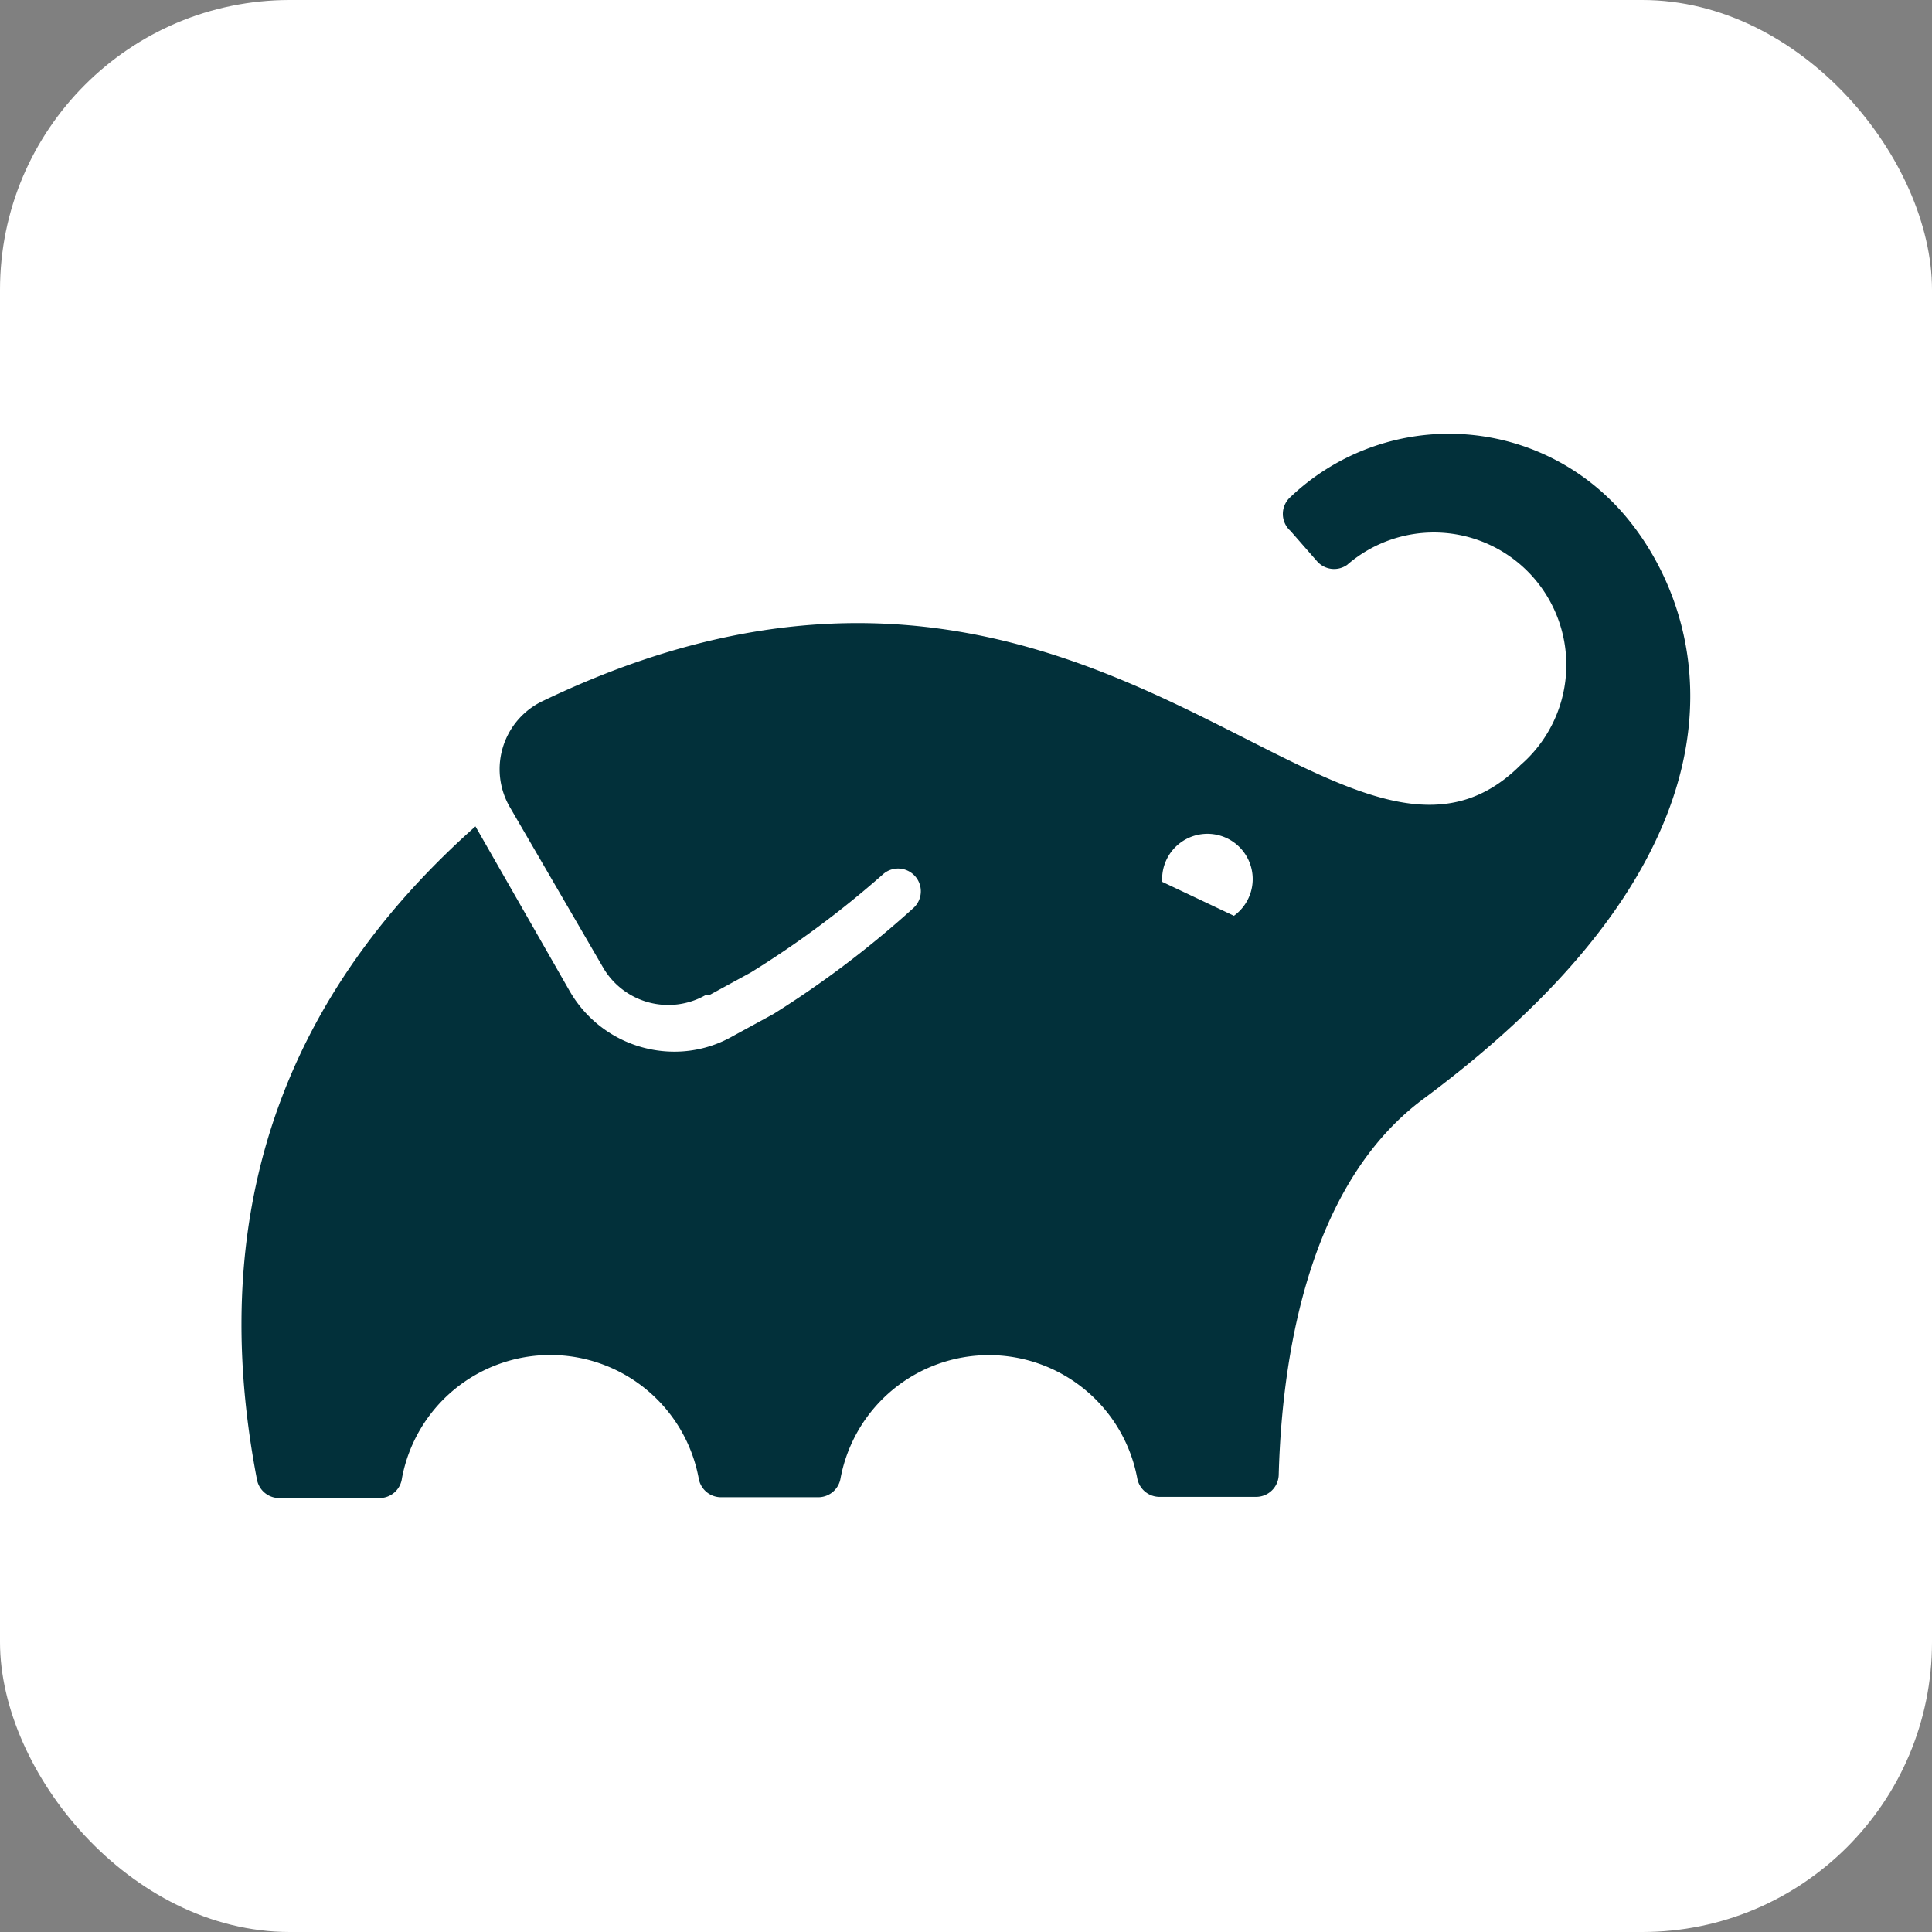
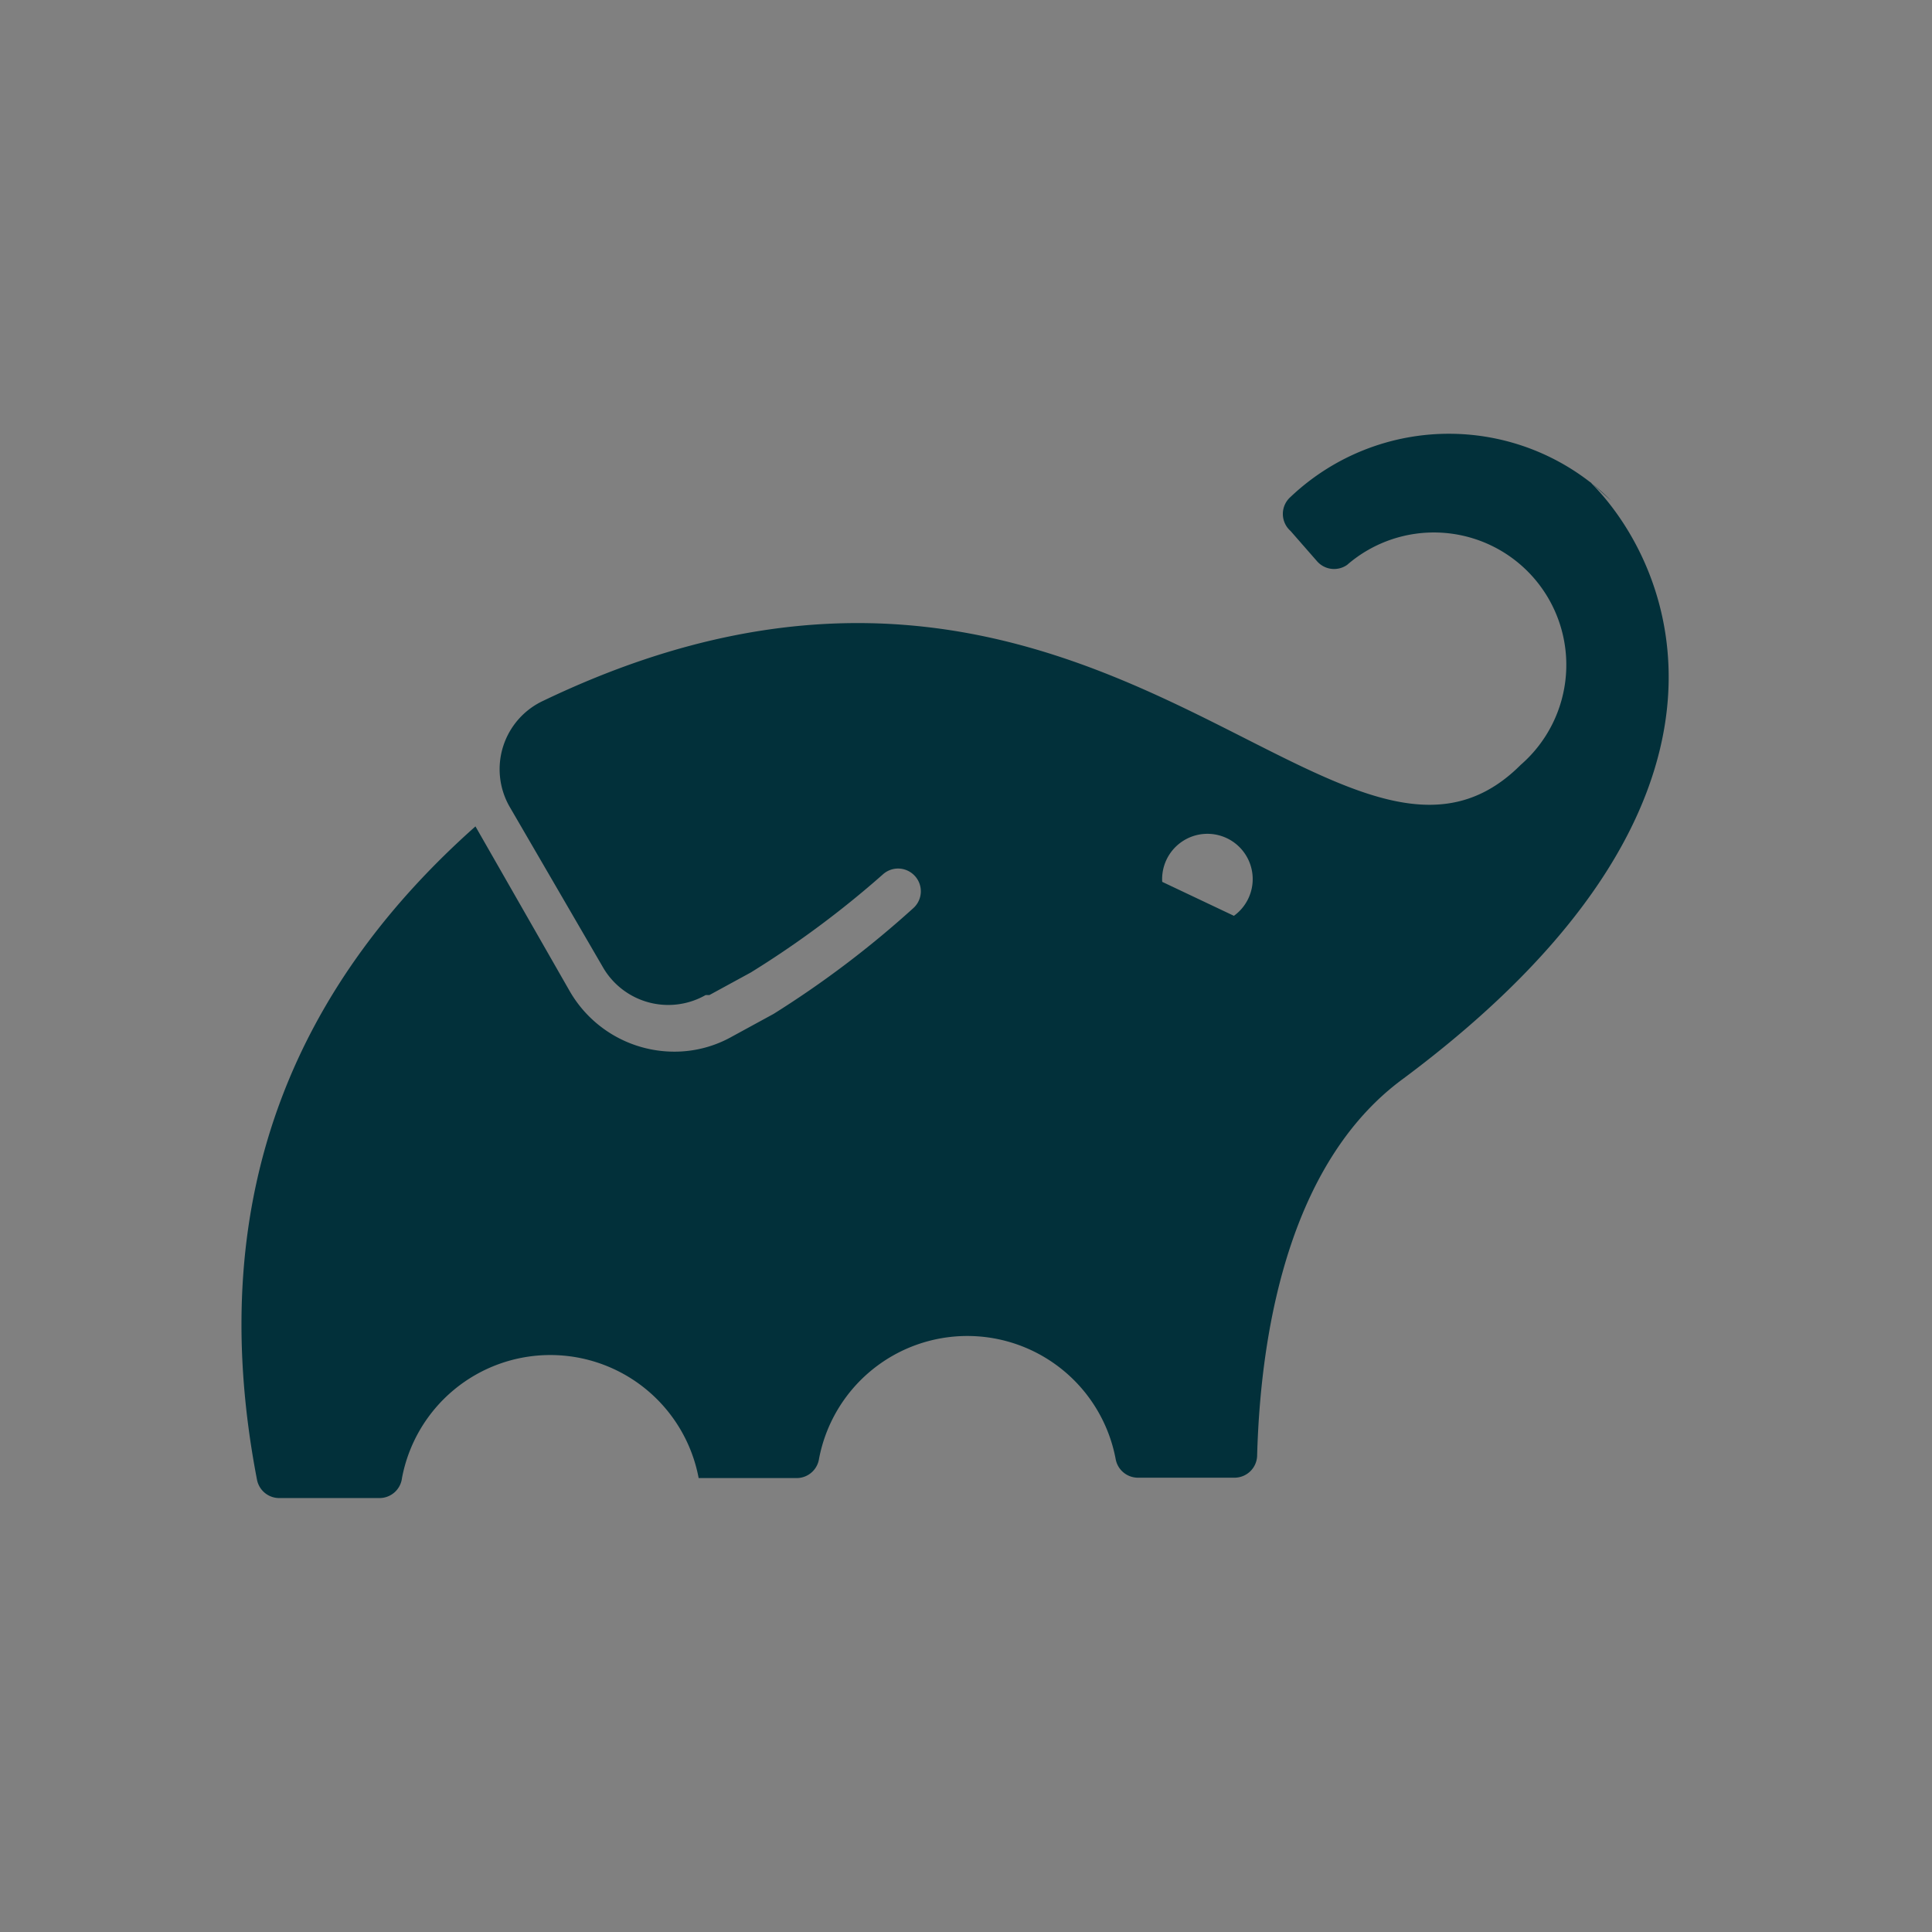
<svg xmlns="http://www.w3.org/2000/svg" aria-label="Gradle" role="img" viewBox="0 0 512 512">
  <rect x="0" y="0" width="512" height="512" fill="#808080" stroke="none" />
-   <rect width="512" height="512" rx="15%" fill="#ffffff" />
-   <path d="M427 132.7a61 61 0 00-85-1a6 6 0 000 9l7 8a6 6 0 008 1a35 35 0 0146 53c-48 48-113 -87 -259 -17a20 20 0 00-9 28l25 43a20 20 0 0027 7l1 0l0 0l11-6a257 257 0 0035-26a6 6 0 018 0v0a6 6 0 010 9a263 263 0 01-37 28h0l-11 6a31 31 0 01-15 4a32 32 0 01-28-16L126 219C81 259 53 314 68.13 392.26a6 6 0 006 4.74H100.6a6 6 0 005.93-5.3a40 40 0 0178.62 0a6 6 0 005.72 5.08h26.2a6 6 0 005.7-5.1a40 40 0 0178.6 0a6 6 0 005.7 5h26a6 6 0 005.8-5.72c1-37 10 -79 38.7 -100c98-73 72 -136 49.4 -158.3zm-100 110l-19-9v0a12 12 0 1119 9z" fill="#02303a" />
+   <path d="M427 132.7a61 61 0 00-85-1a6 6 0 000 9l7 8a6 6 0 008 1a35 35 0 0146 53c-48 48-113 -87 -259 -17a20 20 0 00-9 28l25 43a20 20 0 0027 7l1 0l0 0l11-6a257 257 0 0035-26a6 6 0 018 0v0a6 6 0 010 9a263 263 0 01-37 28h0l-11 6a31 31 0 01-15 4a32 32 0 01-28-16L126 219C81 259 53 314 68.13 392.26a6 6 0 006 4.74H100.6a6 6 0 005.93-5.3a40 40 0 0178.62 0h26.2a6 6 0 005.7-5.1a40 40 0 0178.6 0a6 6 0 005.7 5h26a6 6 0 005.8-5.72c1-37 10 -79 38.7 -100c98-73 72 -136 49.4 -158.3zm-100 110l-19-9v0a12 12 0 1119 9z" fill="#02303a" />
</svg>